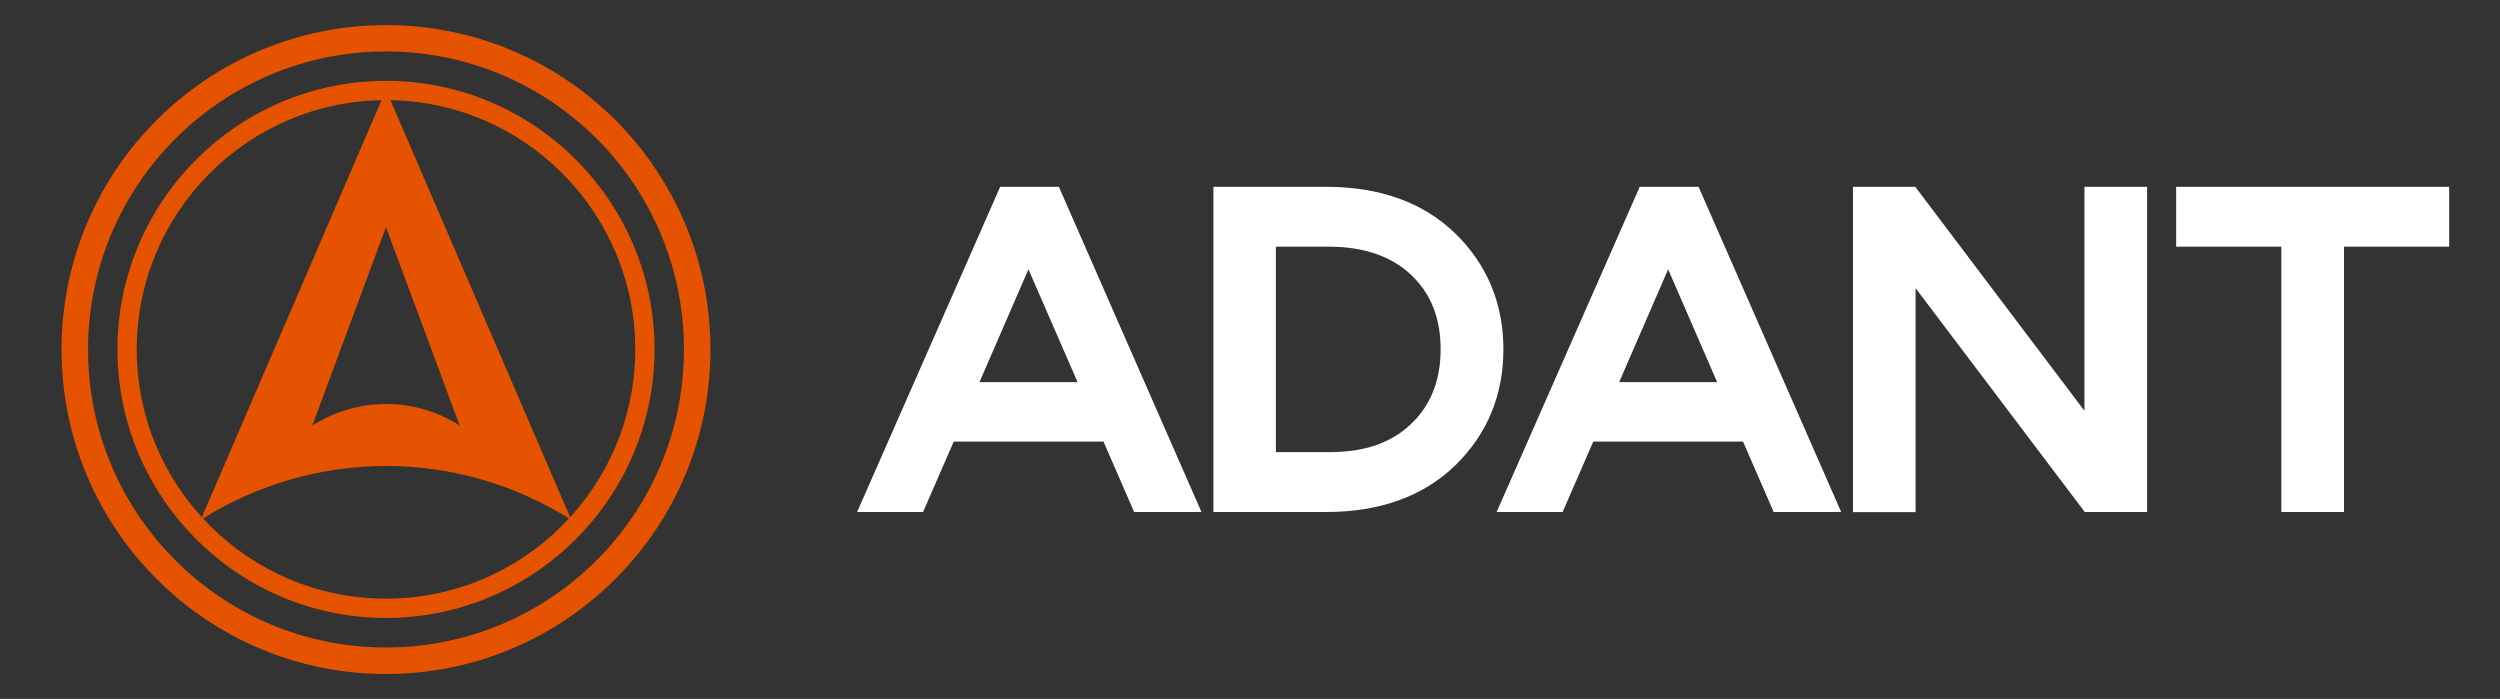
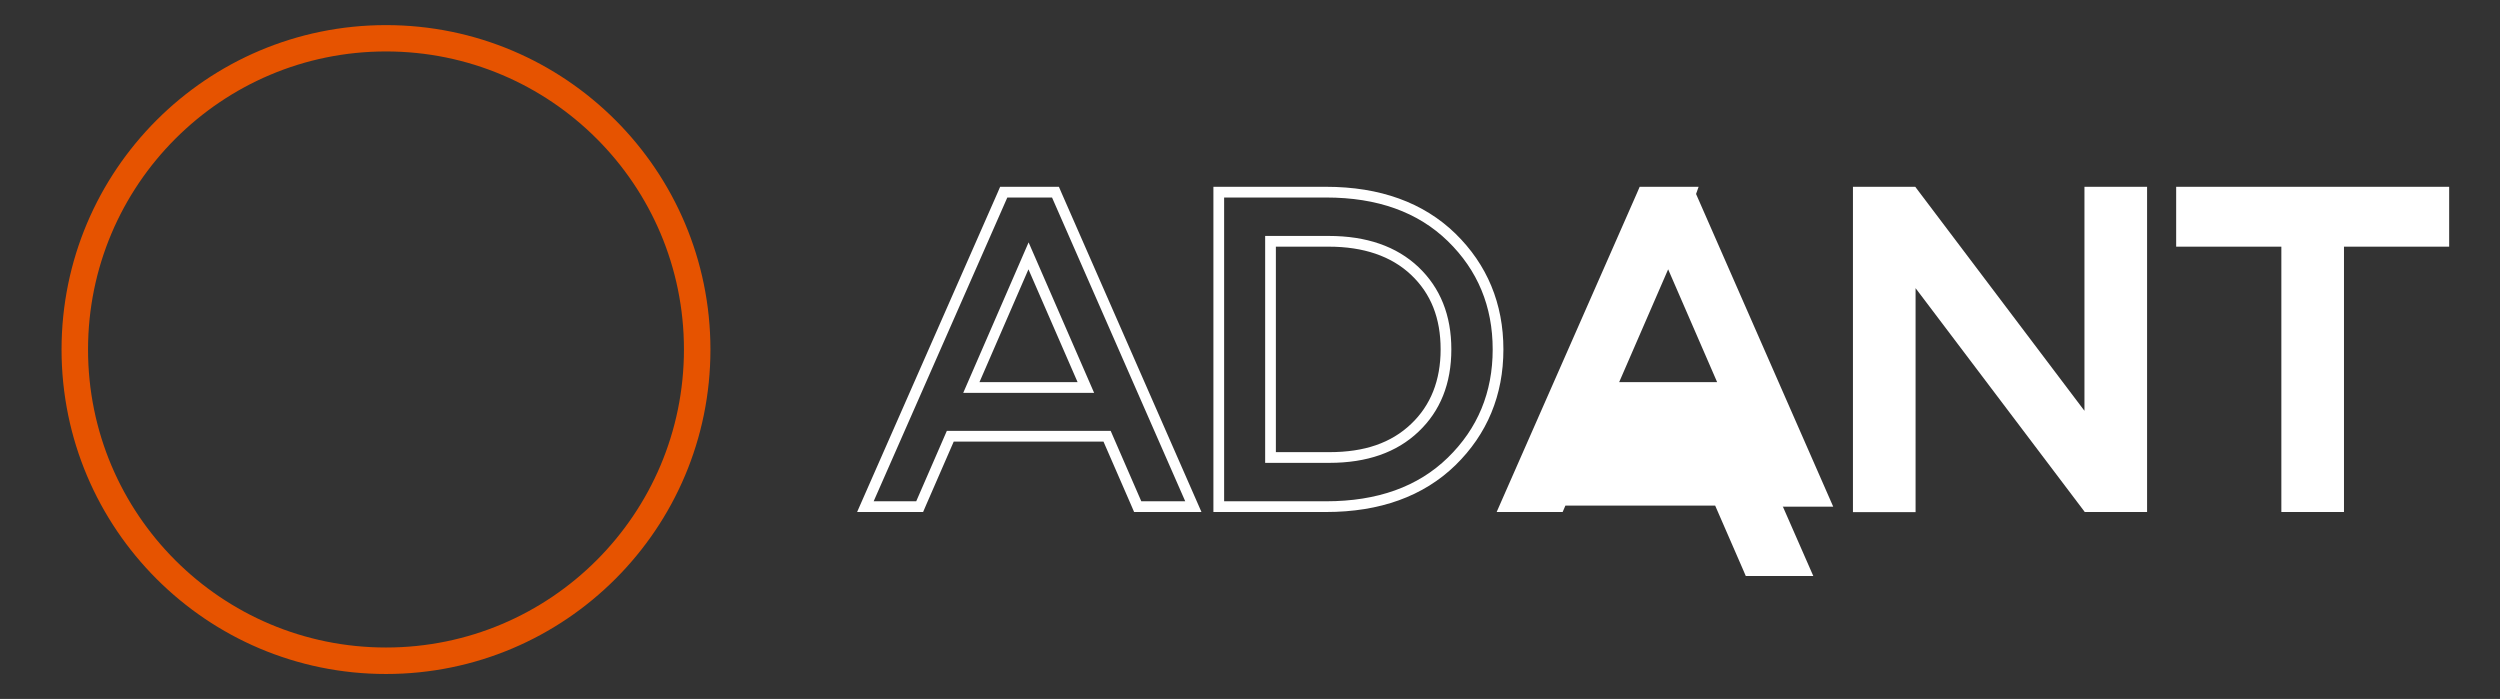
<svg xmlns="http://www.w3.org/2000/svg" version="1.1" id="Слой_1" x="0px" y="0px" viewBox="0 0 1632.8 456.5" style="enable-background:new 0 0 1632.8 456.5;" xml:space="preserve">
  <rect x="0" y="0" width="1632.8" height="456.5" fill="#333333" stroke="none" />
  <style type="text/css"> .st0{fill:#FFFFFF;} .st1{fill-rule:evenodd;clip-rule:evenodd;fill:#E65300;} .st2{fill:#E65300;} </style>
  <g>
    <g>
-       <path class="st0" d="M743.1,330.9l-20-46H620.7l-20,46h-35.5l90.4-205.4h33.8l90.1,205.4H743.1z M709.2,253.1l-37.5-86l-37.4,86 H709.2z" />
      <path class="st0" d="M687.1,129l87,198.4h-28.7l-20-46h-107l-20,46h-27.8L657.9,129H687.1 M629.1,256.6h85.5l-42.8-98.3 L629.1,256.6 M691.6,122h-4.6h-29.2h-4.6l-1.8,4.2l-87.3,198.4l-4.3,9.8h10.7h27.8h4.6l1.8-4.2l18.2-41.8h97.8l18.2,41.8l1.8,4.2 h4.6h28.7h10.7l-4.3-9.8l-87-198.4L691.6,122L691.6,122z M639.7,249.6l32-73.7l32.1,73.7H639.7L639.7,249.6z" />
    </g>
    <g>
-       <path class="st0" d="M796,330.9V125.5h70.1c34.3,0,61.9,9.9,81.9,29.5c20.1,19.6,30.4,44.3,30.4,73.2c0,28.9-10.2,53.6-30.4,73.2 c-20.1,19.6-47.7,29.5-81.9,29.5H796z M868.3,298.8c23.4,0,42.2-6.5,55.6-19.3c13.5-12.8,20.4-30,20.4-51.3 c0-21.1-6.9-38.4-20.4-51.3c-13.6-12.8-32.5-19.3-56.2-19.3h-38v141.2L868.3,298.8z" />
      <path class="st0" d="M866.1,129c33.5,0,60,9.5,79.5,28.5s29.3,42.6,29.3,70.7s-9.8,51.7-29.3,70.7s-46,28.5-79.5,28.5h-66.6V129 H866.1 M826.3,302.3h41.5c0.2,0,0.4,0,0.5,0c24.5,0,43.9-6.8,58.1-20.3c14.3-13.5,21.5-31.5,21.5-53.8c0-22.3-7.2-40.2-21.5-53.8 c-14.3-13.5-33.9-20.3-58.6-20.3h-41.5V302.3 M799.5,129h-0.1H799.5 M866.1,122h-66.6h-0.1h-6.9v7v198.4v7h7h66.6 c35.2,0,63.6-10.3,84.4-30.5c20.8-20.3,31.4-45.8,31.4-75.7s-10.6-55.4-31.4-75.7C929.7,132.3,901.3,122,866.1,122L866.1,122z M833.3,161.1h34.5c22.8,0,40.9,6.2,53.8,18.4c13,12.3,19.3,28.3,19.3,48.7c0,20.2-6.5,36.6-19.3,48.7 c-13,12.4-30.4,18.4-53.3,18.4l-0.5,0l-34.5,0V161.1L833.3,161.1z" />
    </g>
    <g>
      <path class="st0" d="M1160.8,330.9l-20-46h-102.4l-20,46h-35.5l90.4-205.4h33.9l90.1,205.4H1160.8z M1126.9,253.1l-37.4-86 l-37.4,86H1126.9z" />
-       <path class="st0" d="M1104.9,129l87,198.4h-28.8l-20-46h-107l-20,46h-27.8l87.3-198.4H1104.9 M1046.9,256.6h85.4l-42.7-98.3 L1046.9,256.6 M1109.4,122h-4.6h-29.3h-4.6l-1.8,4.2l-87.3,198.4l-4.3,9.8h10.7h27.8h4.6l1.8-4.2l18.2-41.8h97.8l18.2,41.8 l1.8,4.2h4.6h28.8h10.7l-4.3-9.8l-87-198.4L1109.4,122L1109.4,122z M1057.5,249.6l32-73.7l32,73.7H1057.5L1057.5,249.6z" />
+       <path class="st0" d="M1104.9,129l87,198.4h-28.8l-20-46h-107l-20,46h-27.8l87.3-198.4H1104.9 M1046.9,256.6h85.4l-42.7-98.3 L1046.9,256.6 M1109.4,122h-4.6h-29.3h-4.6l-1.8,4.2l-87.3,198.4l-4.3,9.8h10.7h27.8h4.6l1.8-4.2h97.8l18.2,41.8 l1.8,4.2h4.6h28.8h10.7l-4.3-9.8l-87-198.4L1109.4,122L1109.4,122z M1057.5,249.6l32-73.7l32,73.7H1057.5L1057.5,249.6z" />
    </g>
    <g>
      <polygon class="st0" points="1213.7,331 1213.7,125.5 1249.1,125.5 1364.9,278.8 1364.9,125.5 1398.8,125.5 1398.8,330.9 1363.3,330.9 1247.6,177.7 1247.6,331 " />
      <path class="st0" d="M1395.3,129v198.4h-30.2l-121-160.1v160.2h-26.9V129h30.2l121,160.2V129h0H1395.3 M1402.3,122h-7h-26.9h-7v7 l0,139.3L1253,124.8l-2.1-2.8h-3.5h-30.2h-7v7v198.5v7h7h26.9h7v-7V188.2l108.4,143.4l2.1,2.8h3.5h30.2h7v-7V129V122L1402.3,122z" />
    </g>
    <g>
      <polygon class="st0" points="1493.5,330.9 1493.5,157.6 1424.8,157.6 1424.8,125.5 1596.1,125.5 1596.1,157.6 1527.4,157.6 1527.4,330.9 " />
      <path class="st0" d="M1592.6,129v25.1h-68.7v173.3H1497V154.1h-68.7V129H1592.6 M1428.3,129h-0.1H1428.3 M1599.6,122h-7h-164.3 h-0.1h-6.9v7v25.1v7h7h61.7v166.3v7h7h26.9h7v-7V161.1h61.7h7v-7V129V122L1599.6,122z" />
    </g>
    <g>
      <g>
-         <path class="st1" d="M204,277.9l48.1-129.6l48.1,129.6C270.7,259.2,233.6,259.2,204,277.9 M131.1,339.5l121-280.8l121,280.8 C298.8,292.6,205.5,292.6,131.1,339.5z" />
-       </g>
+         </g>
      <g>
        <g>
          <path class="st1" d="M252.1,16.4c-117,0-211.9,94.9-211.9,211.9s94.9,211.9,211.9,211.9c117,0,211.9-94.9,211.9-211.9 S369.2,16.4,252.1,16.4z M252.1,422.9c-107.5,0-194.6-87.1-194.6-194.6S144.7,33.6,252.1,33.6c107.5,0,194.6,87.1,194.6,194.6 S359.6,422.9,252.1,422.9z" />
        </g>
      </g>
      <g>
-         <path class="st2" d="M252.1,403.6c-96.7,0-175.4-78.7-175.4-175.4c0-96.7,78.7-175.4,175.4-175.4s175.4,78.7,175.4,175.4 C427.5,324.9,348.8,403.6,252.1,403.6z M252.1,65.4c-89.8,0-162.8,73-162.8,162.8s73,162.8,162.8,162.8 c89.8,0,162.8-73,162.8-162.8S341.9,65.4,252.1,65.4z" />
-       </g>
+         </g>
    </g>
  </g>
</svg>